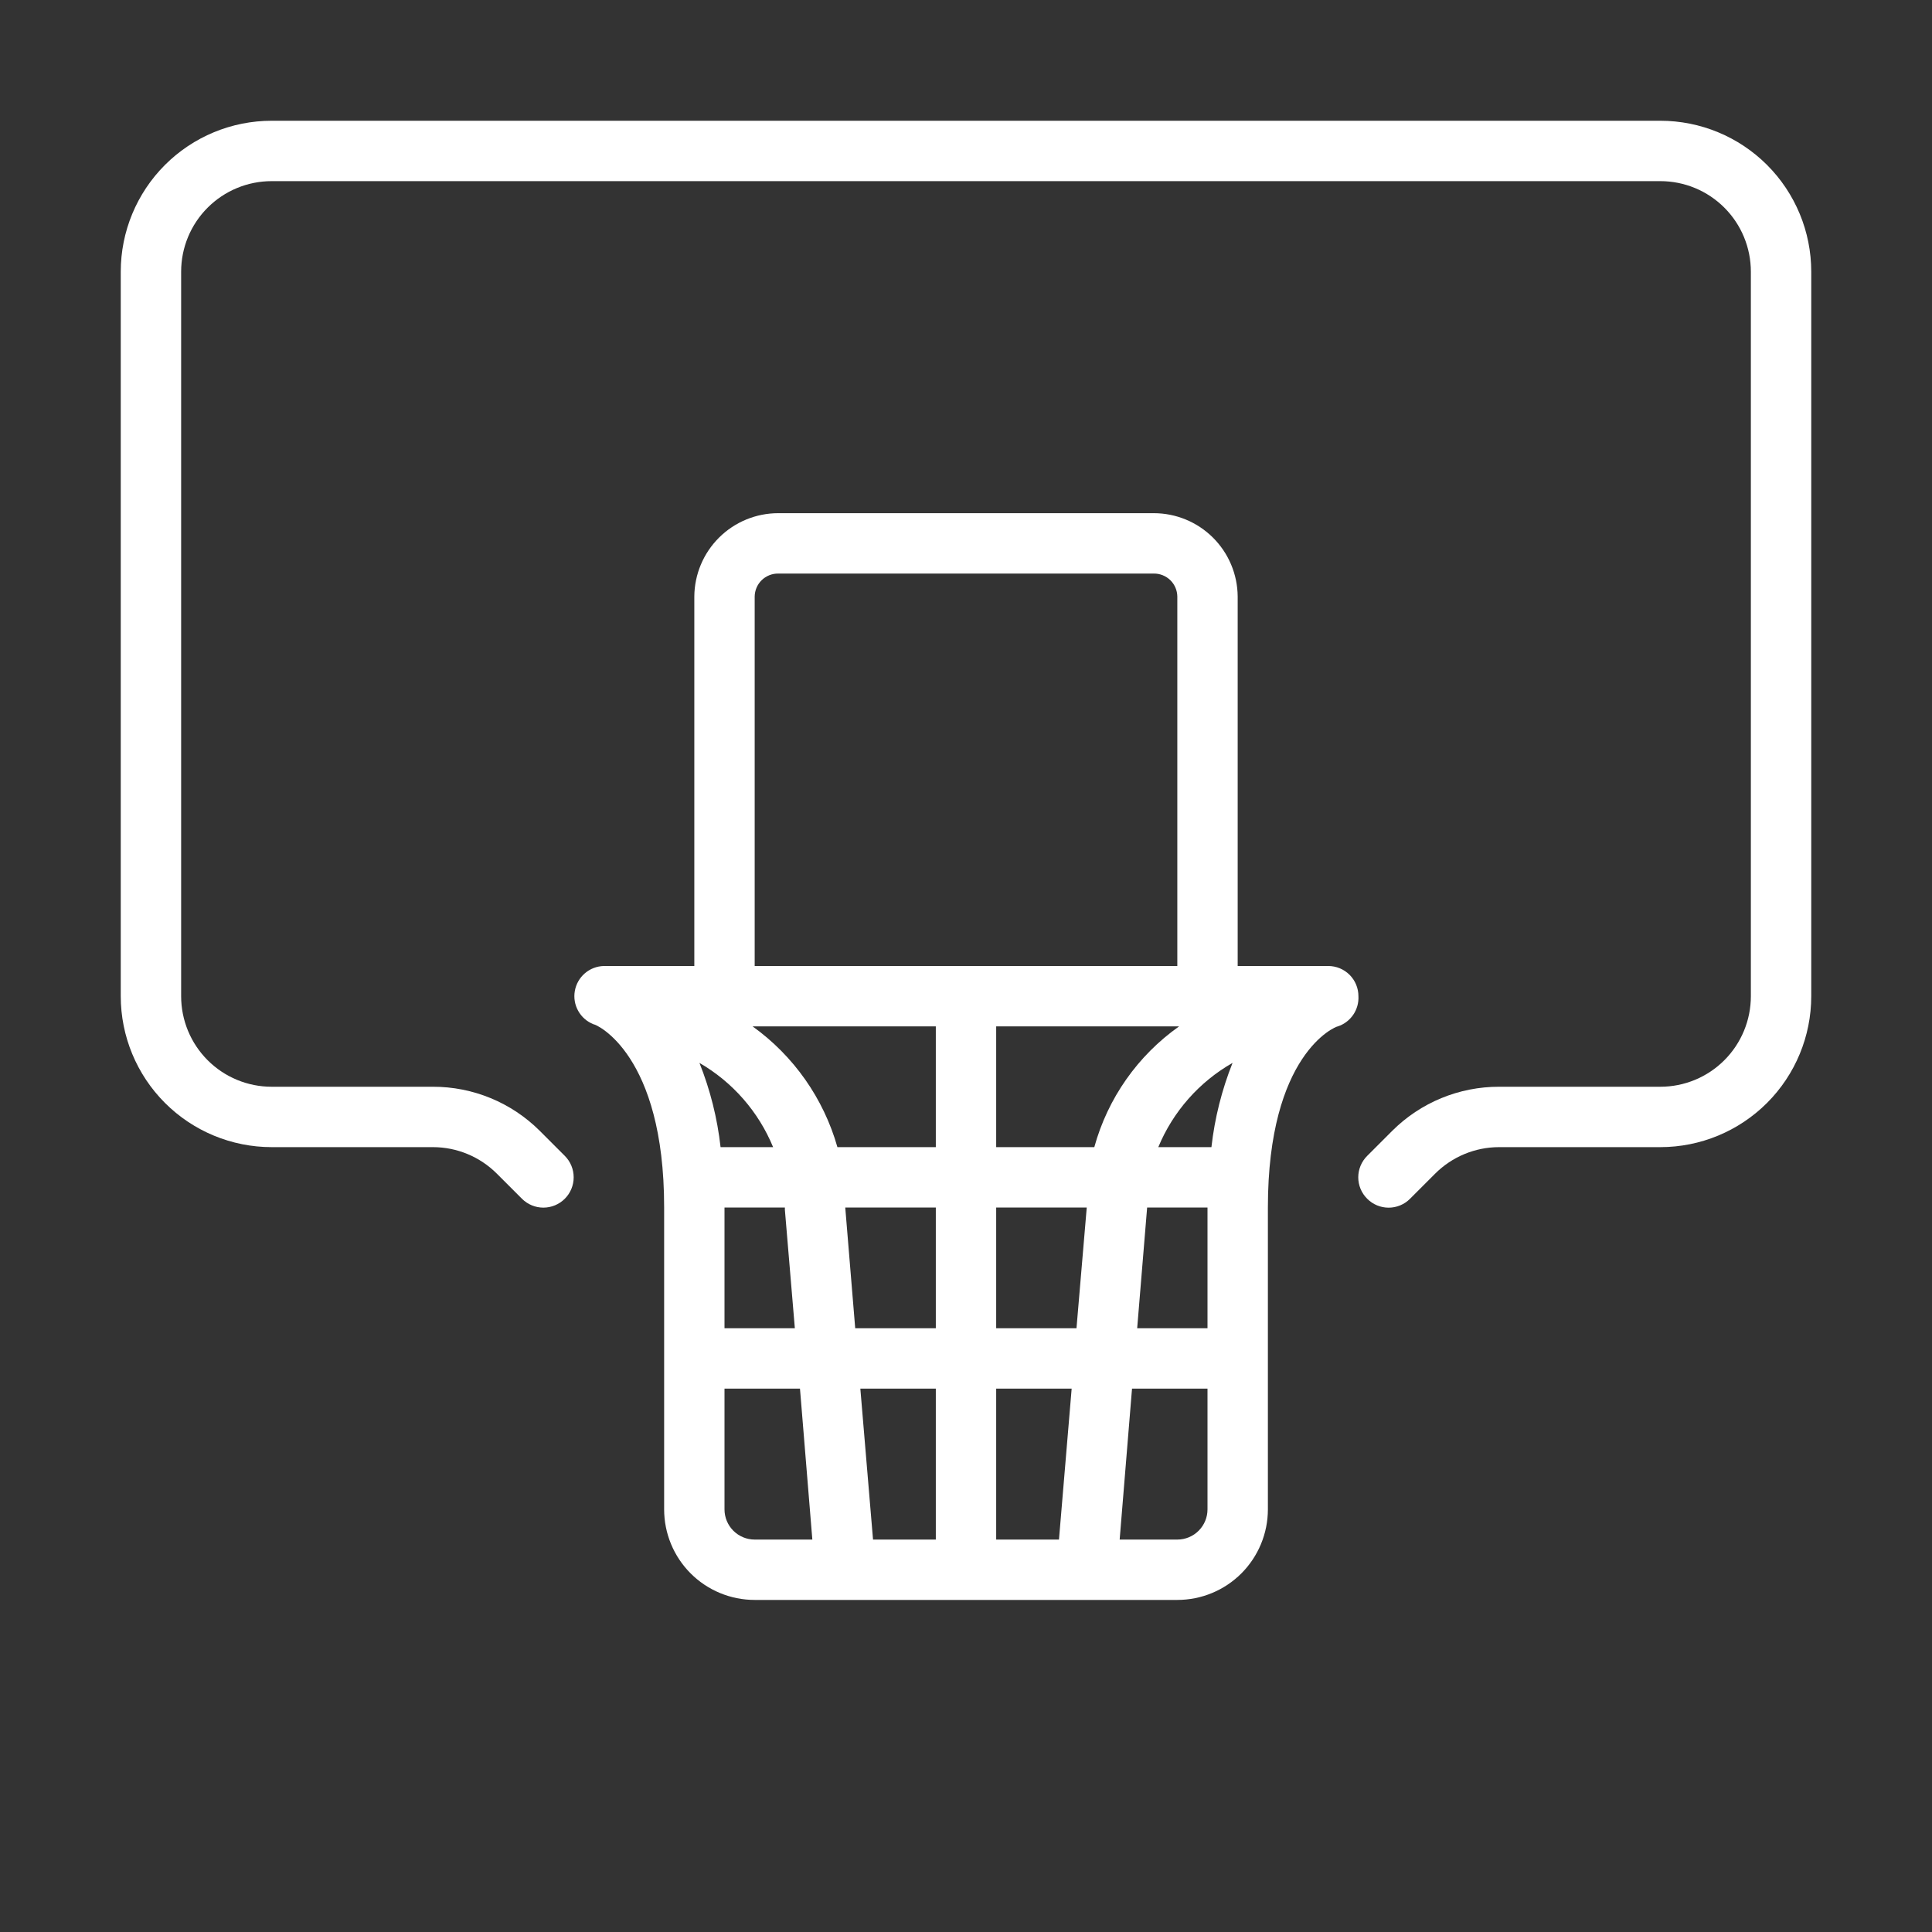
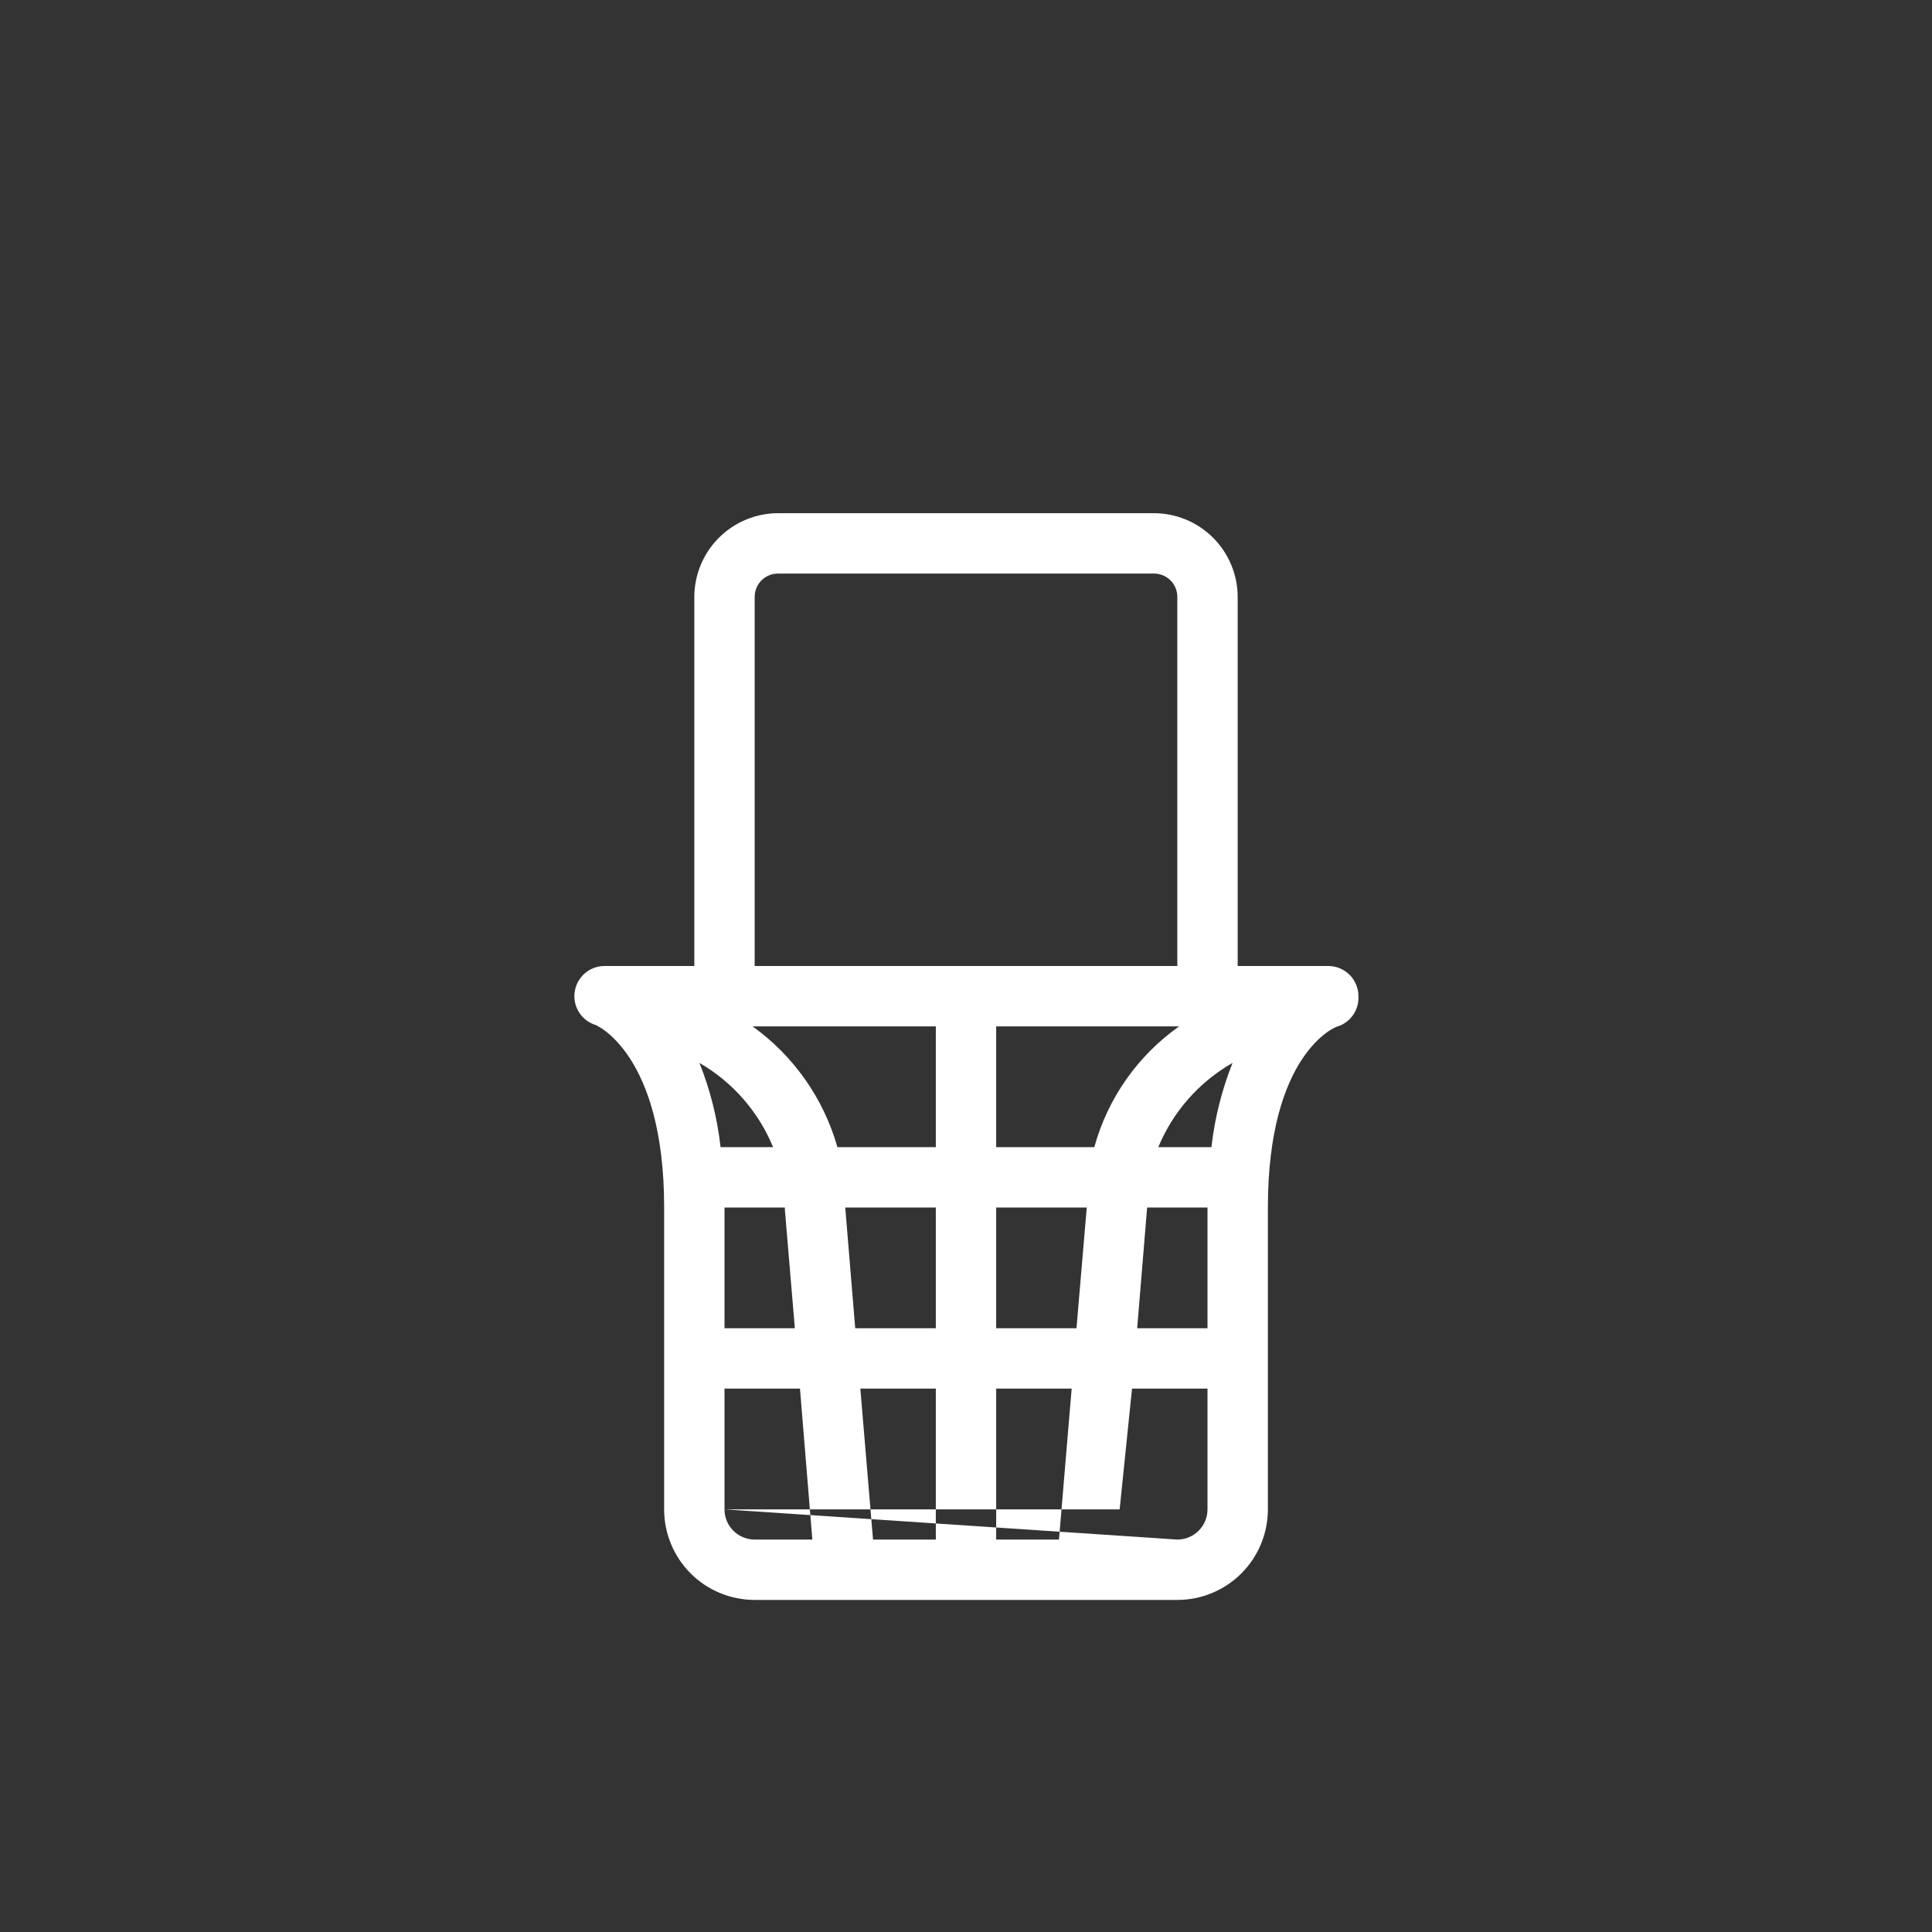
<svg xmlns="http://www.w3.org/2000/svg" width="90" height="90" viewBox="0 0 90 90" fill="none">
  <rect x="0" y="0" width="90" height="90" fill="#333333" stroke="none" />
-   <path d="M77.344 5.625H12.656C10.791 5.625 9.003 6.366 7.684 7.684C6.366 9.003 5.625 10.791 5.625 12.656V46.406C5.625 48.271 6.366 50.059 7.684 51.378C9.003 52.697 10.791 53.438 12.656 53.438H20.166C21.284 53.438 22.357 53.884 23.147 54.675L24.314 55.842C24.579 56.107 24.938 56.256 25.312 56.256C25.687 56.256 26.046 56.107 26.311 55.842C26.576 55.577 26.724 55.218 26.724 54.844C26.724 54.469 26.576 54.11 26.311 53.845L25.144 52.678C24.49 52.026 23.713 51.508 22.859 51.156C22.005 50.804 21.09 50.623 20.166 50.625H12.656C11.537 50.625 10.464 50.181 9.673 49.389C8.882 48.598 8.438 47.525 8.438 46.406V12.656C8.438 11.537 8.882 10.464 9.673 9.673C10.464 8.882 11.537 8.438 12.656 8.438H77.344C78.463 8.438 79.536 8.882 80.327 9.673C81.118 10.464 81.562 11.537 81.562 12.656V46.406C81.562 47.525 81.118 48.598 80.327 49.389C79.536 50.181 78.463 50.625 77.344 50.625H69.834C68.91 50.623 67.995 50.804 67.141 51.156C66.287 51.508 65.51 52.026 64.856 52.678L63.689 53.845C63.557 53.976 63.453 54.132 63.381 54.303C63.31 54.474 63.273 54.658 63.273 54.844C63.273 55.029 63.31 55.213 63.381 55.385C63.453 55.556 63.557 55.712 63.689 55.842C63.82 55.974 63.975 56.079 64.147 56.15C64.318 56.221 64.502 56.258 64.688 56.258C64.873 56.258 65.057 56.221 65.228 56.15C65.4 56.079 65.555 55.974 65.686 55.842L66.853 54.675C67.644 53.884 68.716 53.438 69.834 53.438H77.344C79.209 53.438 80.997 52.697 82.316 51.378C83.634 50.059 84.375 48.271 84.375 46.406V12.656C84.375 10.791 83.634 9.003 82.316 7.684C80.997 6.366 79.209 5.625 77.344 5.625Z" fill="white" />
-   <path d="M63.281 46.406C63.281 46.033 63.133 45.676 62.87 45.412C62.606 45.148 62.248 45 61.875 45H57.656V27.788C57.649 26.756 57.234 25.768 56.501 25.041C55.769 24.314 54.779 23.906 53.747 23.906H36.253C35.221 23.906 34.231 24.314 33.499 25.041C32.766 25.768 32.351 26.756 32.344 27.788V45H28.125C27.801 45.009 27.49 45.129 27.244 45.341C26.999 45.552 26.834 45.843 26.778 46.162C26.721 46.481 26.777 46.81 26.936 47.093C27.094 47.376 27.345 47.595 27.647 47.714C27.788 47.714 30.938 49.12 30.938 56.236V70.312C30.938 71.431 31.382 72.504 32.173 73.296C32.964 74.087 34.038 74.531 35.156 74.531H54.844C55.963 74.531 57.036 74.087 57.827 73.296C58.618 72.504 59.063 71.431 59.063 70.312V56.25C59.063 49.092 62.213 47.812 62.325 47.812C62.616 47.715 62.867 47.524 63.04 47.27C63.213 47.016 63.297 46.713 63.281 46.406ZM54.928 47.812C53 49.174 51.604 51.162 50.977 53.438H46.406V47.812H54.928ZM43.594 53.438H39.01C38.365 51.17 36.973 49.187 35.058 47.812H43.594V53.438ZM36.014 53.438H33.567C33.416 52.092 33.085 50.772 32.583 49.514C34.128 50.408 35.334 51.787 36.014 53.438ZM33.75 56.25H36.563V56.362L37.027 61.875H33.75V56.25ZM39.375 56.25H43.594V61.875H39.839L39.375 56.25ZM43.594 64.688V71.719H40.669L40.078 64.688H43.594ZM46.406 64.688H49.922L49.331 71.719H46.406V64.688ZM46.406 61.875V56.25H50.625L50.147 61.875H46.406ZM53.438 56.25H56.25V61.875H52.974L53.438 56.25ZM56.433 53.438H53.958C54.644 51.782 55.861 50.402 57.417 49.514C56.916 50.772 56.584 52.092 56.433 53.438ZM35.156 27.788C35.158 27.645 35.188 27.505 35.244 27.374C35.3 27.244 35.382 27.125 35.483 27.026C35.585 26.927 35.706 26.849 35.838 26.796C35.97 26.743 36.111 26.717 36.253 26.719H53.747C53.889 26.717 54.03 26.743 54.162 26.796C54.294 26.849 54.415 26.927 54.517 27.026C54.619 27.125 54.7 27.244 54.756 27.374C54.812 27.505 54.842 27.645 54.844 27.788V45H35.156V27.788ZM33.75 70.312V64.688H37.266L37.842 71.719H35.156C34.783 71.719 34.426 71.571 34.162 71.307C33.898 71.043 33.75 70.686 33.75 70.312ZM54.844 71.719H52.158L52.734 64.688H56.25V70.312C56.25 70.686 56.102 71.043 55.838 71.307C55.575 71.571 55.217 71.719 54.844 71.719Z" fill="white" />
+   <path d="M63.281 46.406C63.281 46.033 63.133 45.676 62.87 45.412C62.606 45.148 62.248 45 61.875 45H57.656V27.788C57.649 26.756 57.234 25.768 56.501 25.041C55.769 24.314 54.779 23.906 53.747 23.906H36.253C35.221 23.906 34.231 24.314 33.499 25.041C32.766 25.768 32.351 26.756 32.344 27.788V45H28.125C27.801 45.009 27.49 45.129 27.244 45.341C26.999 45.552 26.834 45.843 26.778 46.162C26.721 46.481 26.777 46.81 26.936 47.093C27.094 47.376 27.345 47.595 27.647 47.714C27.788 47.714 30.938 49.12 30.938 56.236V70.312C30.938 71.431 31.382 72.504 32.173 73.296C32.964 74.087 34.038 74.531 35.156 74.531H54.844C55.963 74.531 57.036 74.087 57.827 73.296C58.618 72.504 59.063 71.431 59.063 70.312V56.25C59.063 49.092 62.213 47.812 62.325 47.812C62.616 47.715 62.867 47.524 63.04 47.27C63.213 47.016 63.297 46.713 63.281 46.406ZM54.928 47.812C53 49.174 51.604 51.162 50.977 53.438H46.406V47.812H54.928ZM43.594 53.438H39.01C38.365 51.17 36.973 49.187 35.058 47.812H43.594V53.438ZM36.014 53.438H33.567C33.416 52.092 33.085 50.772 32.583 49.514C34.128 50.408 35.334 51.787 36.014 53.438ZM33.75 56.25H36.563V56.362L37.027 61.875H33.75V56.25ZM39.375 56.25H43.594V61.875H39.839L39.375 56.25ZM43.594 64.688V71.719H40.669L40.078 64.688H43.594ZM46.406 64.688H49.922L49.331 71.719H46.406V64.688ZM46.406 61.875V56.25H50.625L50.147 61.875H46.406ZM53.438 56.25H56.25V61.875H52.974L53.438 56.25ZM56.433 53.438H53.958C54.644 51.782 55.861 50.402 57.417 49.514C56.916 50.772 56.584 52.092 56.433 53.438ZM35.156 27.788C35.158 27.645 35.188 27.505 35.244 27.374C35.3 27.244 35.382 27.125 35.483 27.026C35.585 26.927 35.706 26.849 35.838 26.796C35.97 26.743 36.111 26.717 36.253 26.719H53.747C53.889 26.717 54.03 26.743 54.162 26.796C54.294 26.849 54.415 26.927 54.517 27.026C54.619 27.125 54.7 27.244 54.756 27.374C54.812 27.505 54.842 27.645 54.844 27.788V45H35.156V27.788ZM33.75 70.312V64.688H37.266L37.842 71.719H35.156C34.783 71.719 34.426 71.571 34.162 71.307C33.898 71.043 33.75 70.686 33.75 70.312ZH52.158L52.734 64.688H56.25V70.312C56.25 70.686 56.102 71.043 55.838 71.307C55.575 71.571 55.217 71.719 54.844 71.719Z" fill="white" />
</svg>